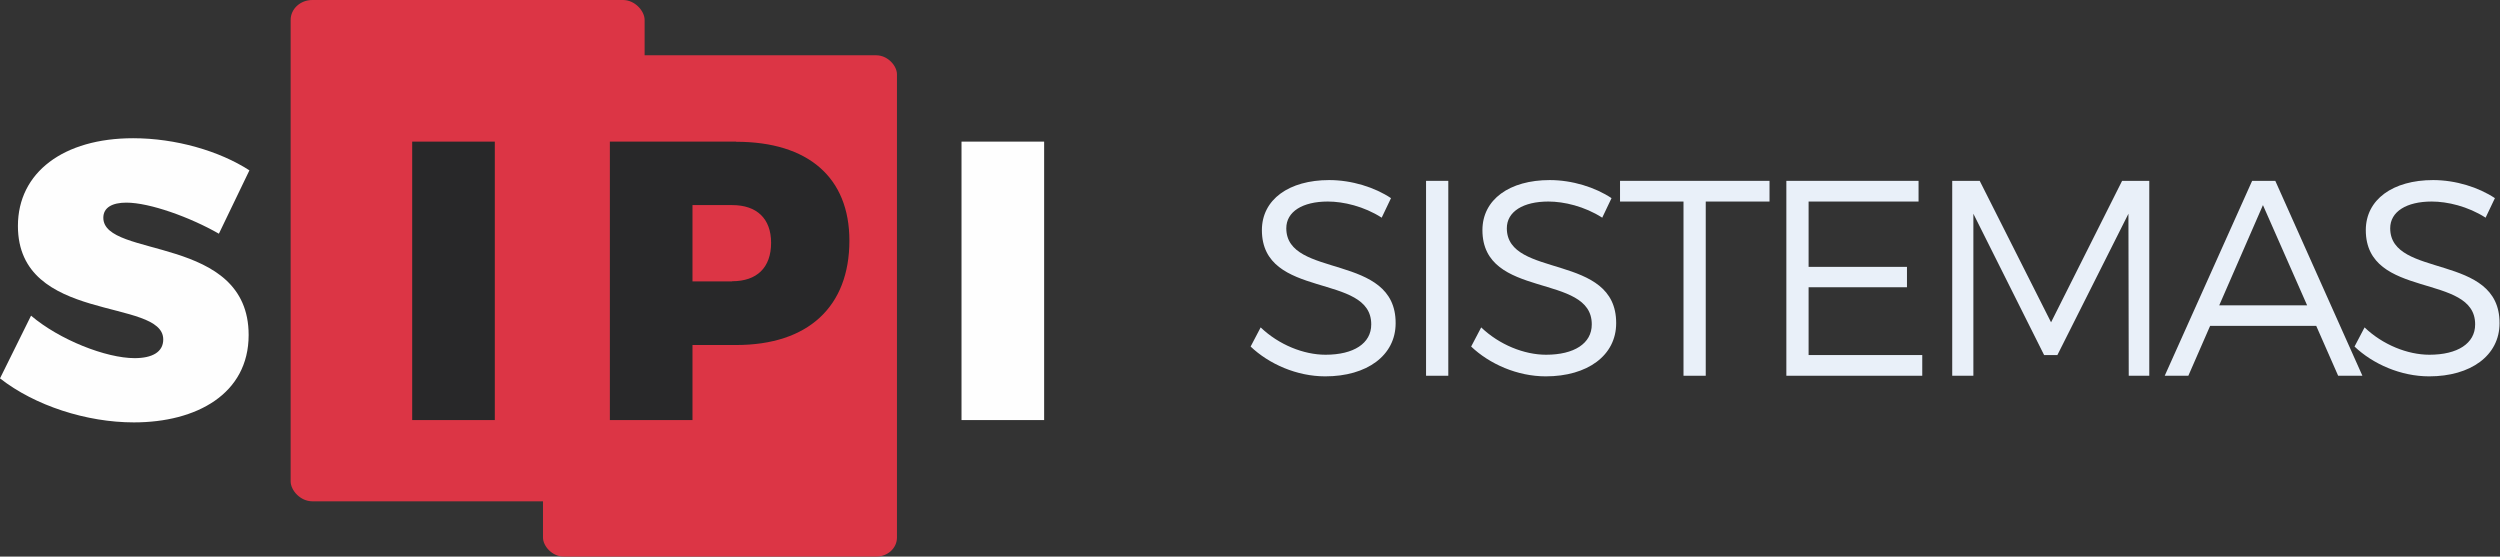
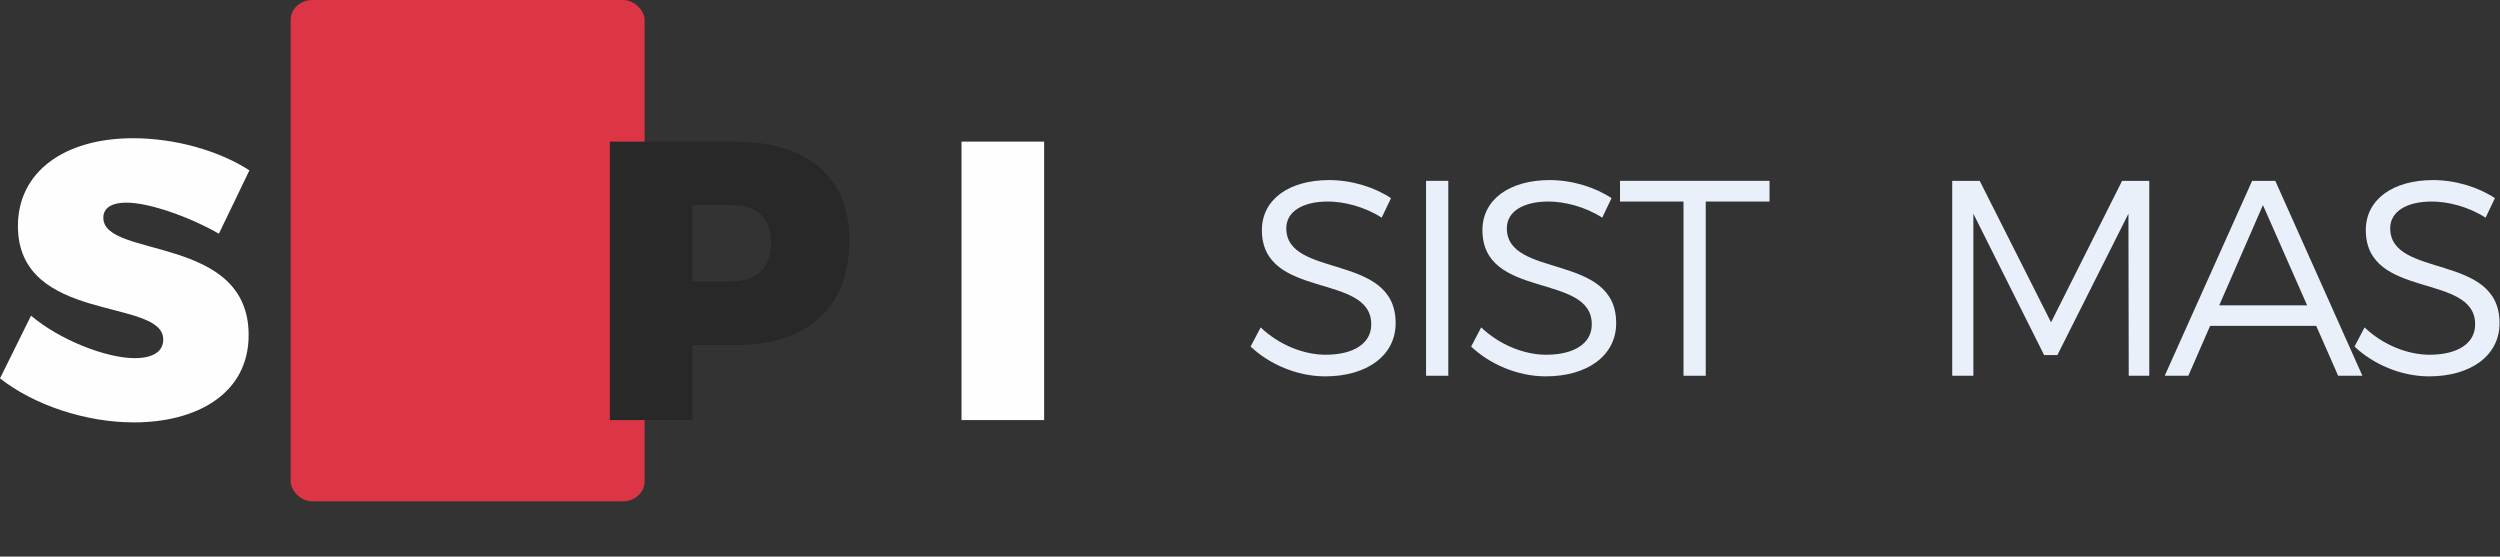
<svg xmlns="http://www.w3.org/2000/svg" xml:space="preserve" width="19.013mm" height="4.233mm" version="1.1" style="shape-rendering:geometricPrecision; text-rendering:geometricPrecision; image-rendering:optimizeQuality; fill-rule:evenodd; clip-rule:evenodd" viewBox="0 0 161.88 36.04">
  <rect x="0" y="0" width="161.88" height="36.04" fill="#333333" stroke="none" />
  <defs>
    <style type="text/css">
   
    .fil0 {fill:#DC3545}
    .fil1 {fill:#FEFEFE;fill-rule:nonzero}
    .fil3 {fill:#E9F0F9;fill-rule:nonzero}
    .fil2 {fill:#282829;fill-rule:nonzero}
   
  </style>
  </defs>
  <g id="Camada_x0020_1">
    <g id="_1790833574656">
      <rect class="fil0" x="18.82" y="-0" width="22.92" height="32.46" rx="1.4" ry="1.29" />
-       <rect class="fil0" x="35.16" y="3.58" width="22.92" height="32.46" rx="1.34" ry="1.23" />
    </g>
    <path class="fil1" d="M14.17 15.14l1.98 -4.11c-1.95,-1.26 -4.78,-2.08 -7.53,-2.08 -4.5,0 -7.46,2.21 -7.46,5.68 0,6.35 9.41,4.63 9.41,7.35 0,0.82 -0.72,1.21 -1.85,1.21 -1.85,0 -4.86,-1.18 -6.71,-2.75l-2.01 4.06c2.26,1.77 5.61,2.85 8.67,2.85 4.04,0 7.43,-1.83 7.43,-5.66 0,-6.51 -9.41,-4.94 -9.41,-7.59 0,-0.67 0.59,-0.98 1.49,-0.98 1.52,0 4.14,0.95 5.99,2.01z" />
-     <polygon class="fil2" points="26.69,9.17 26.69,27.2 32.04,27.2 32.04,9.17 " />
    <path class="fil2" d="M47.67 9.17l-8.18 0 0 18.03 5.35 0 0 -4.86 2.83 0c4.65,0 7.33,-2.47 7.33,-6.76 0,-4.09 -2.67,-6.4 -7.33,-6.4zm-0.26 9.05l-2.57 0 0 -4.94 2.57 0c1.59,0 2.52,0.87 2.52,2.44 0,1.62 -0.93,2.49 -2.52,2.49z" />
    <polygon class="fil1" points="62.26,9.17 62.26,27.2 67.61,27.2 67.61,9.17 " />
    <path class="fil3" d="M89.46 14.11l0.61 -1.28c-1.05,-0.7 -2.54,-1.17 -4,-1.17 -2.61,0 -4.36,1.26 -4.36,3.24 0,4.52 7.1,2.74 7.08,6.11 0,1.23 -1.14,1.96 -2.96,1.96 -1.42,0 -3.03,-0.65 -4.2,-1.77l-0.65 1.24c1.19,1.13 2.99,1.93 4.83,1.93 2.7,0 4.56,-1.35 4.56,-3.44 0.02,-4.58 -7.08,-2.87 -7.08,-6.15 0,-1.08 1.06,-1.73 2.69,-1.73 1.01,0 2.34,0.31 3.48,1.04z" />
    <polygon id="_1" class="fil3" points="92.34,11.71 92.34,24.33 93.78,24.33 93.78,11.71 " />
    <path id="_2" class="fil3" d="M103.74 14.11l0.61 -1.28c-1.05,-0.7 -2.54,-1.17 -4,-1.17 -2.61,0 -4.36,1.26 -4.36,3.24 0,4.52 7.1,2.74 7.08,6.11 0,1.23 -1.14,1.96 -2.96,1.96 -1.42,0 -3.03,-0.65 -4.2,-1.77l-0.65 1.24c1.19,1.13 2.99,1.93 4.83,1.93 2.7,0 4.56,-1.35 4.56,-3.44 0.02,-4.58 -7.08,-2.87 -7.08,-6.15 0,-1.08 1.06,-1.73 2.69,-1.73 1.01,0 2.34,0.31 3.48,1.04z" />
    <polygon id="_3" class="fil3" points="104.9,11.71 104.9,13.05 109.01,13.05 109.01,24.33 110.45,24.33 110.45,13.05 114.58,13.05 114.58,11.71 " />
-     <polygon id="_4" class="fil3" points="115.67,11.71 115.67,24.33 124.47,24.33 124.47,22.99 117.11,22.99 117.11,18.6 123.48,18.6 123.48,17.28 117.11,17.28 117.11,13.05 124.23,13.05 124.23,11.71 " />
    <polygon id="_5" class="fil3" points="126.41,11.71 126.41,24.33 127.78,24.33 127.78,13.84 132.36,22.99 133.22,22.99 137.82,13.84 137.84,24.33 139.17,24.33 139.17,11.71 137.41,11.71 132.81,20.87 128.19,11.71 " />
    <path id="_6" class="fil3" d="M151.4 24.33l1.57 0 -5.64 -12.62 -1.5 0 -5.66 12.62 1.53 0 1.41 -3.23 6.87 0 1.42 3.23zm-7.7 -4.56l2.83 -6.49 2.86 6.49 -5.7 0z" />
    <path id="_7" class="fil3" d="M160.94 14.11l0.61 -1.28c-1.05,-0.7 -2.54,-1.17 -4,-1.17 -2.61,0 -4.36,1.26 -4.36,3.24 0,4.52 7.1,2.74 7.08,6.11 0,1.23 -1.14,1.96 -2.96,1.96 -1.42,0 -3.03,-0.65 -4.2,-1.77l-0.65 1.24c1.19,1.13 2.99,1.93 4.83,1.93 2.7,0 4.56,-1.35 4.56,-3.44 0.02,-4.58 -7.08,-2.87 -7.08,-6.15 0,-1.08 1.06,-1.73 2.69,-1.73 1.01,0 2.34,0.31 3.48,1.04z" />
  </g>
</svg>